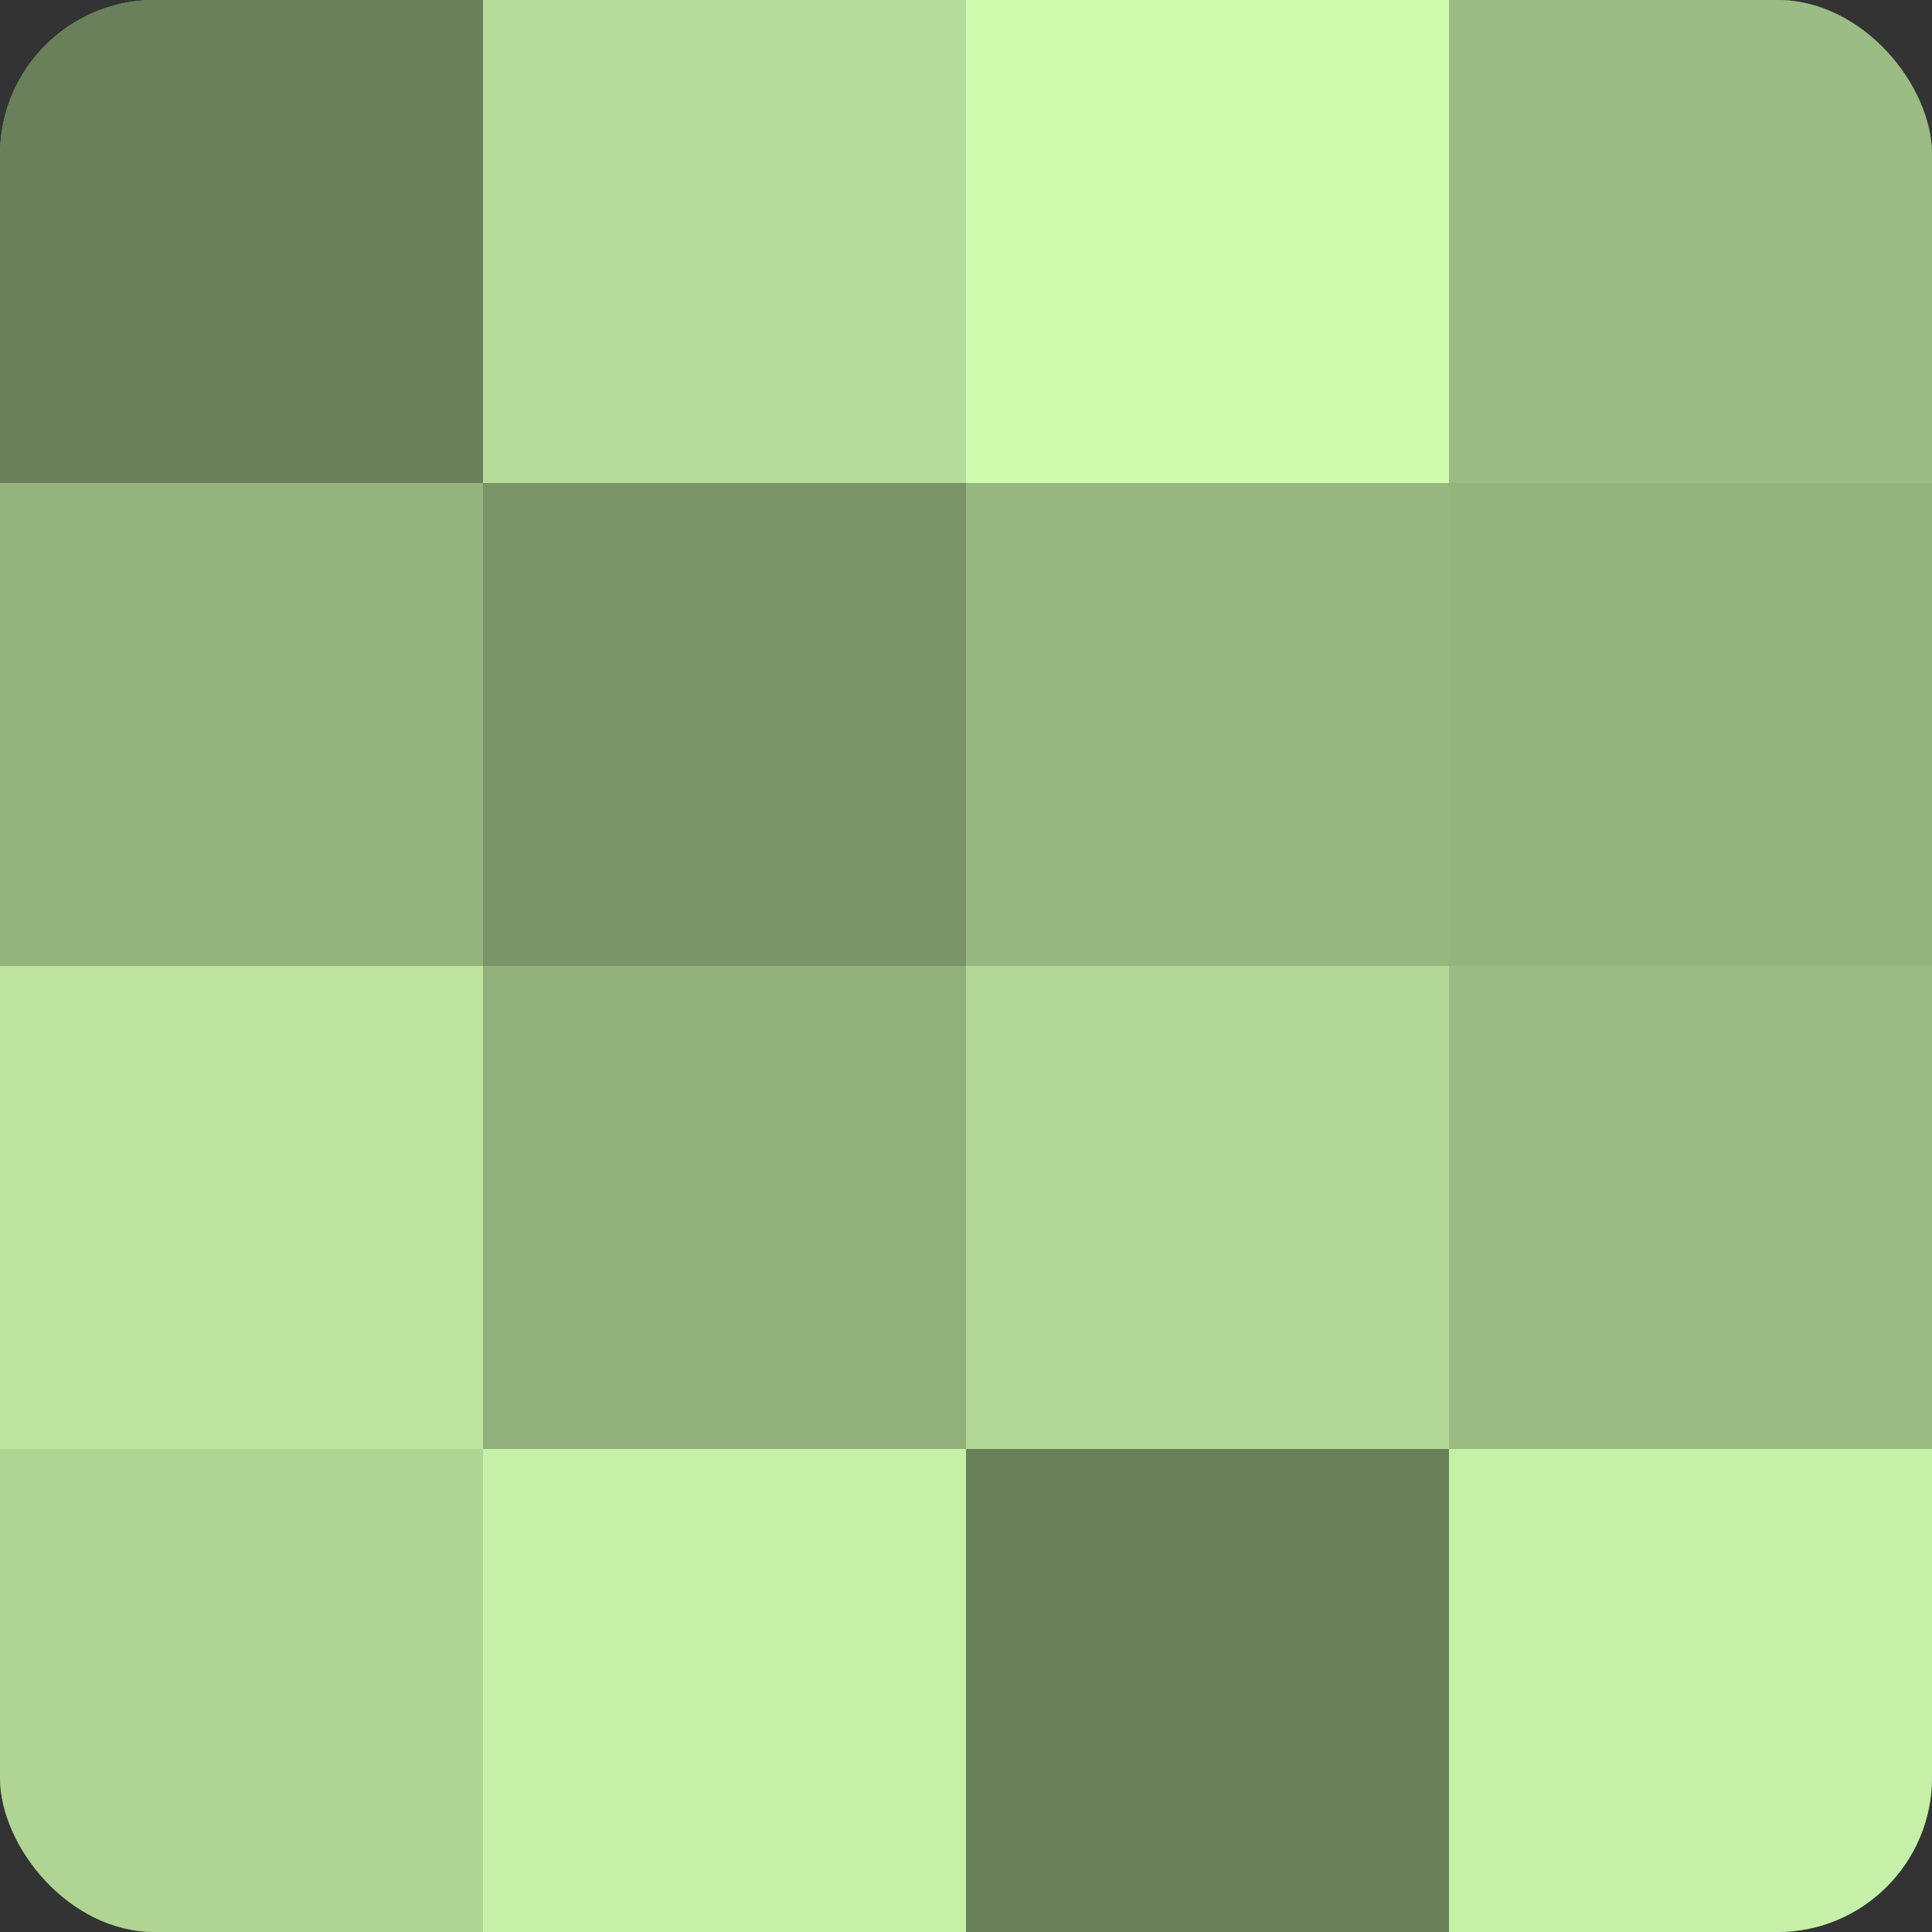
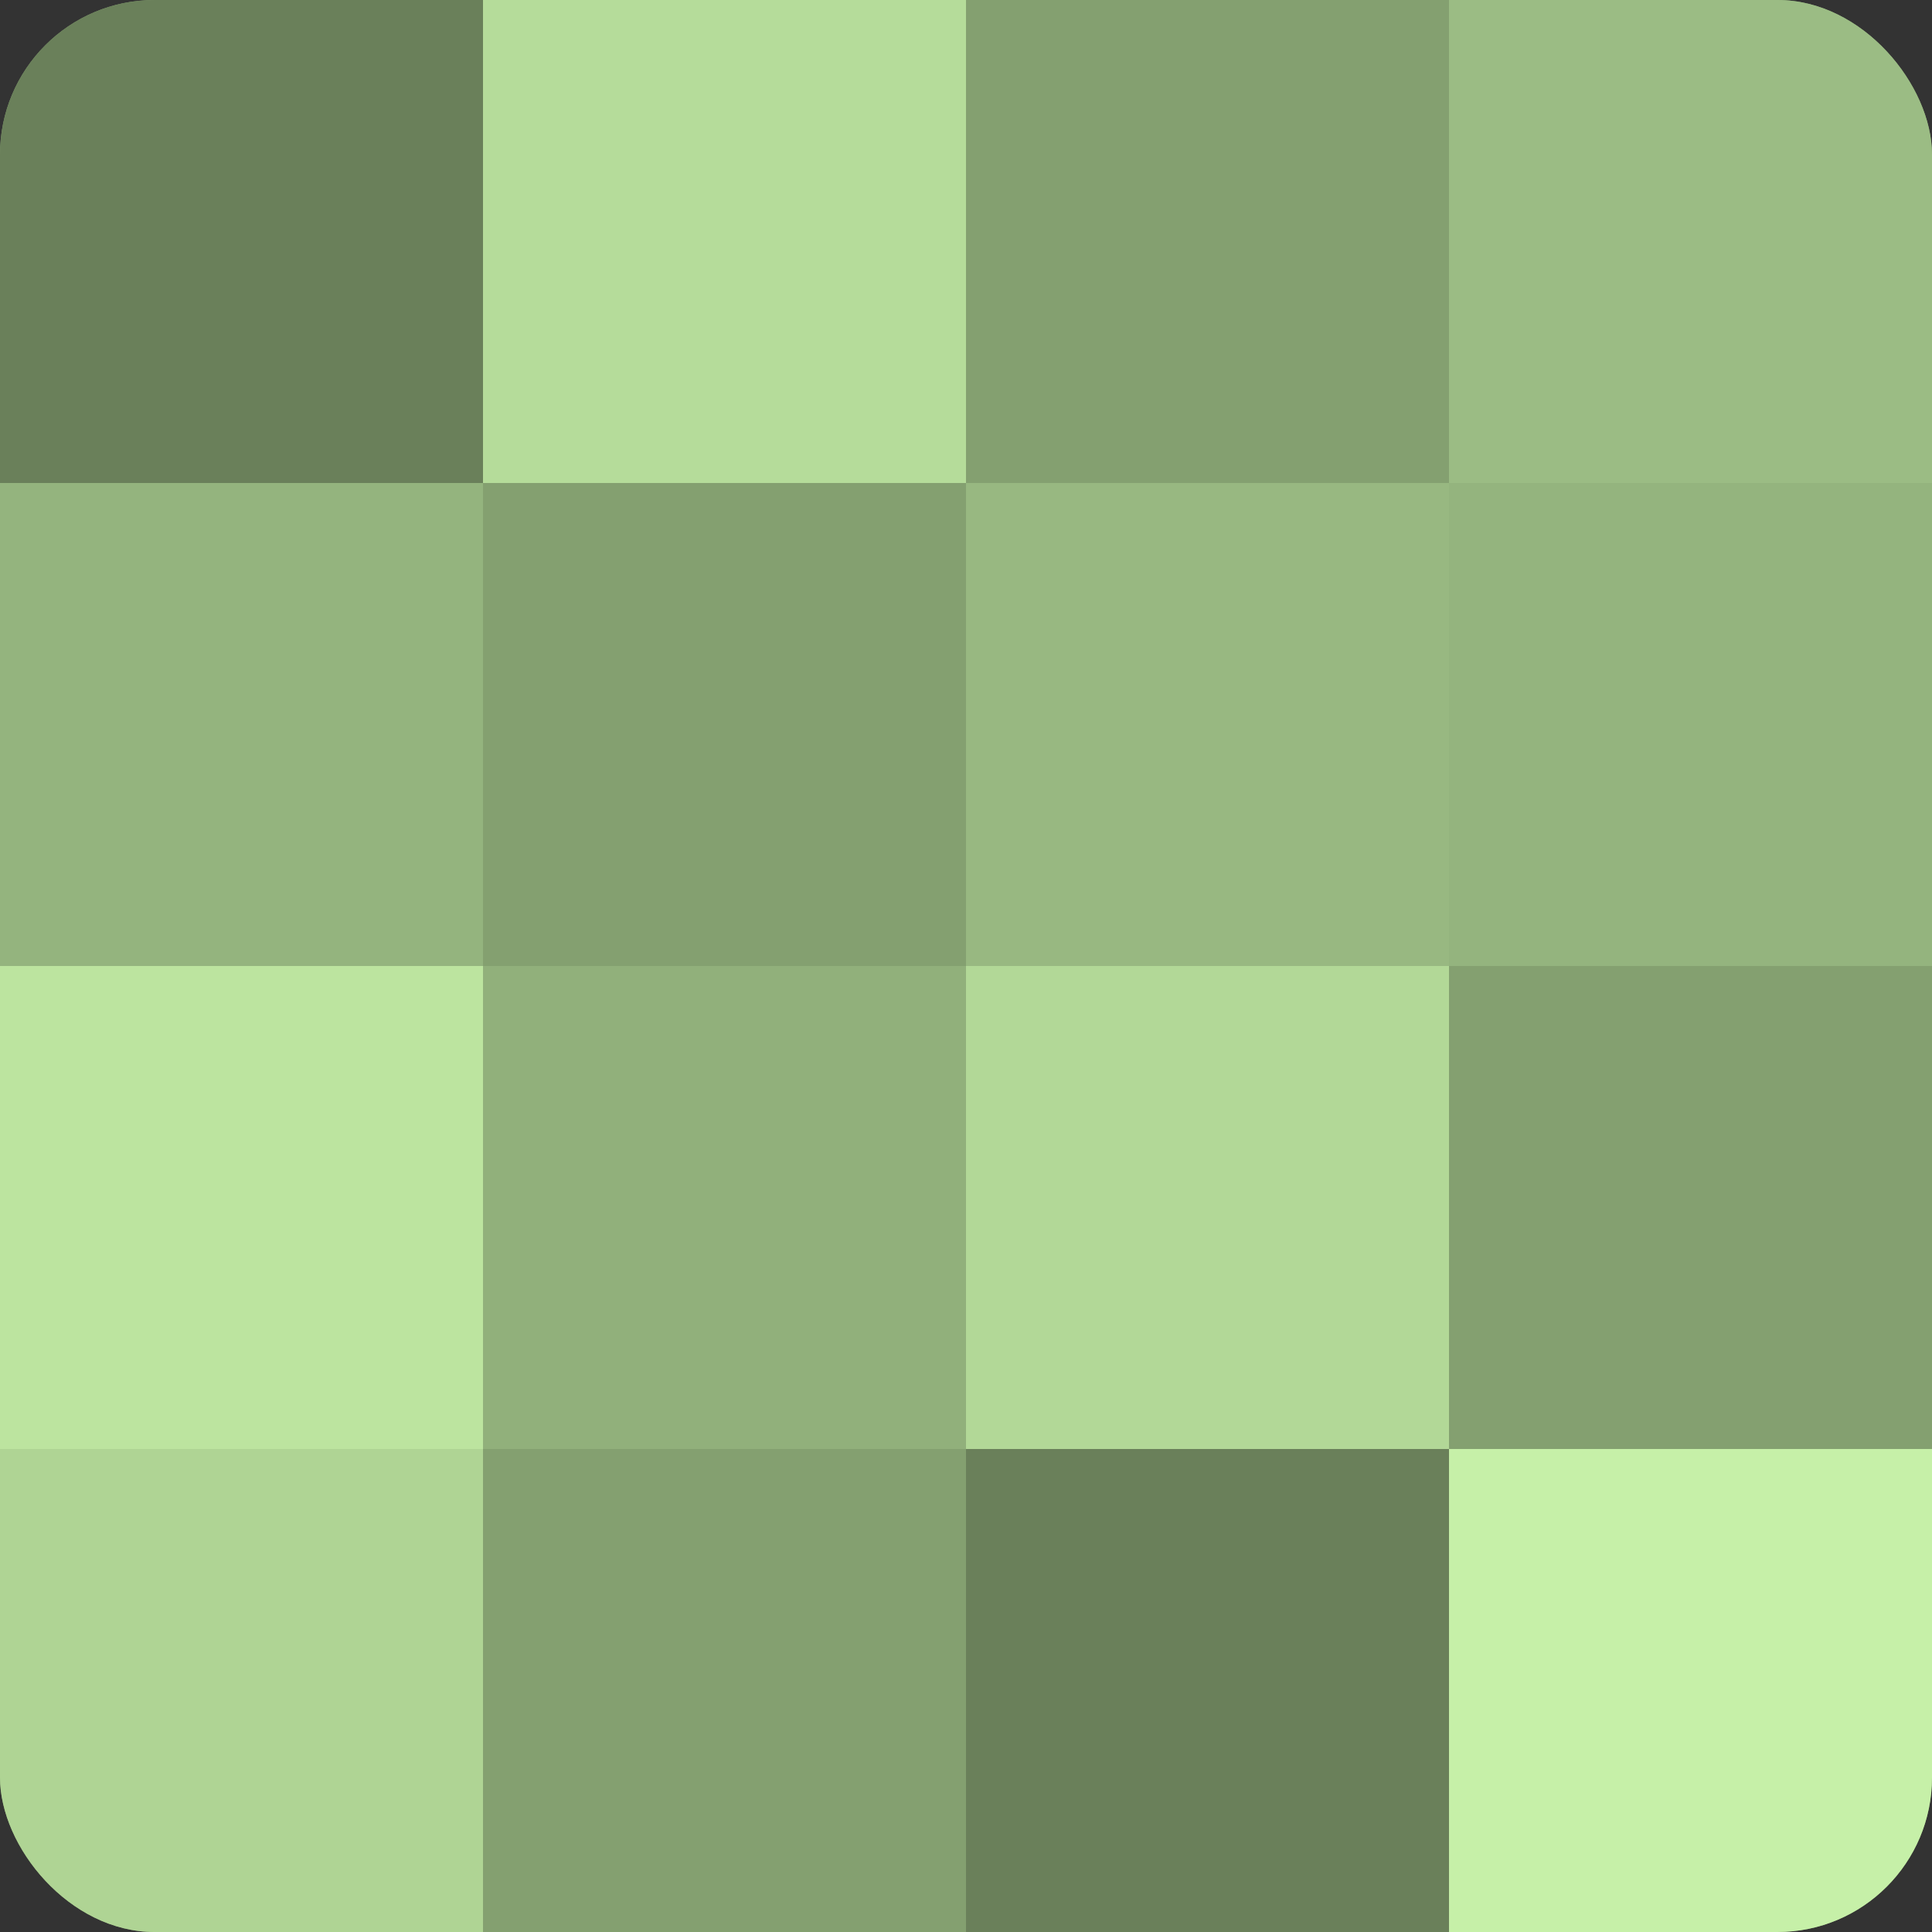
<svg xmlns="http://www.w3.org/2000/svg" width="60" height="60" viewBox="0 0 100 100" preserveAspectRatio="xMidYMid meet">
  <rect x="0" y="0" width="100" height="100" fill="#333333" stroke="none" />
  <defs>
    <clipPath id="c" width="100" height="100">
      <rect width="100" height="100" rx="8" ry="8" />
    </clipPath>
  </defs>
  <g clip-path="url(#c)">
    <rect width="100" height="100" fill="#84a070" />
    <rect width="25" height="25" fill="#6a805a" />
    <rect y="25" width="25" height="25" fill="#94b47e" />
    <rect y="50" width="25" height="25" fill="#bce49f" />
    <rect y="75" width="25" height="25" fill="#afd494" />
    <rect x="25" width="25" height="25" fill="#b5dc9a" />
-     <rect x="25" y="25" width="25" height="25" fill="#7a9468" />
    <rect x="25" y="50" width="25" height="25" fill="#91b07b" />
-     <rect x="25" y="75" width="25" height="25" fill="#c6f0a8" />
-     <rect x="50" width="25" height="25" fill="#d0fcb0" />
    <rect x="50" y="25" width="25" height="25" fill="#98b881" />
    <rect x="50" y="50" width="25" height="25" fill="#b2d897" />
    <rect x="50" y="75" width="25" height="25" fill="#6a805a" />
    <rect x="75" width="25" height="25" fill="#9bbc84" />
    <rect x="75" y="25" width="25" height="25" fill="#94b47e" />
-     <rect x="75" y="50" width="25" height="25" fill="#9bbc84" />
    <rect x="75" y="75" width="25" height="25" fill="#c6f0a8" />
  </g>
</svg>